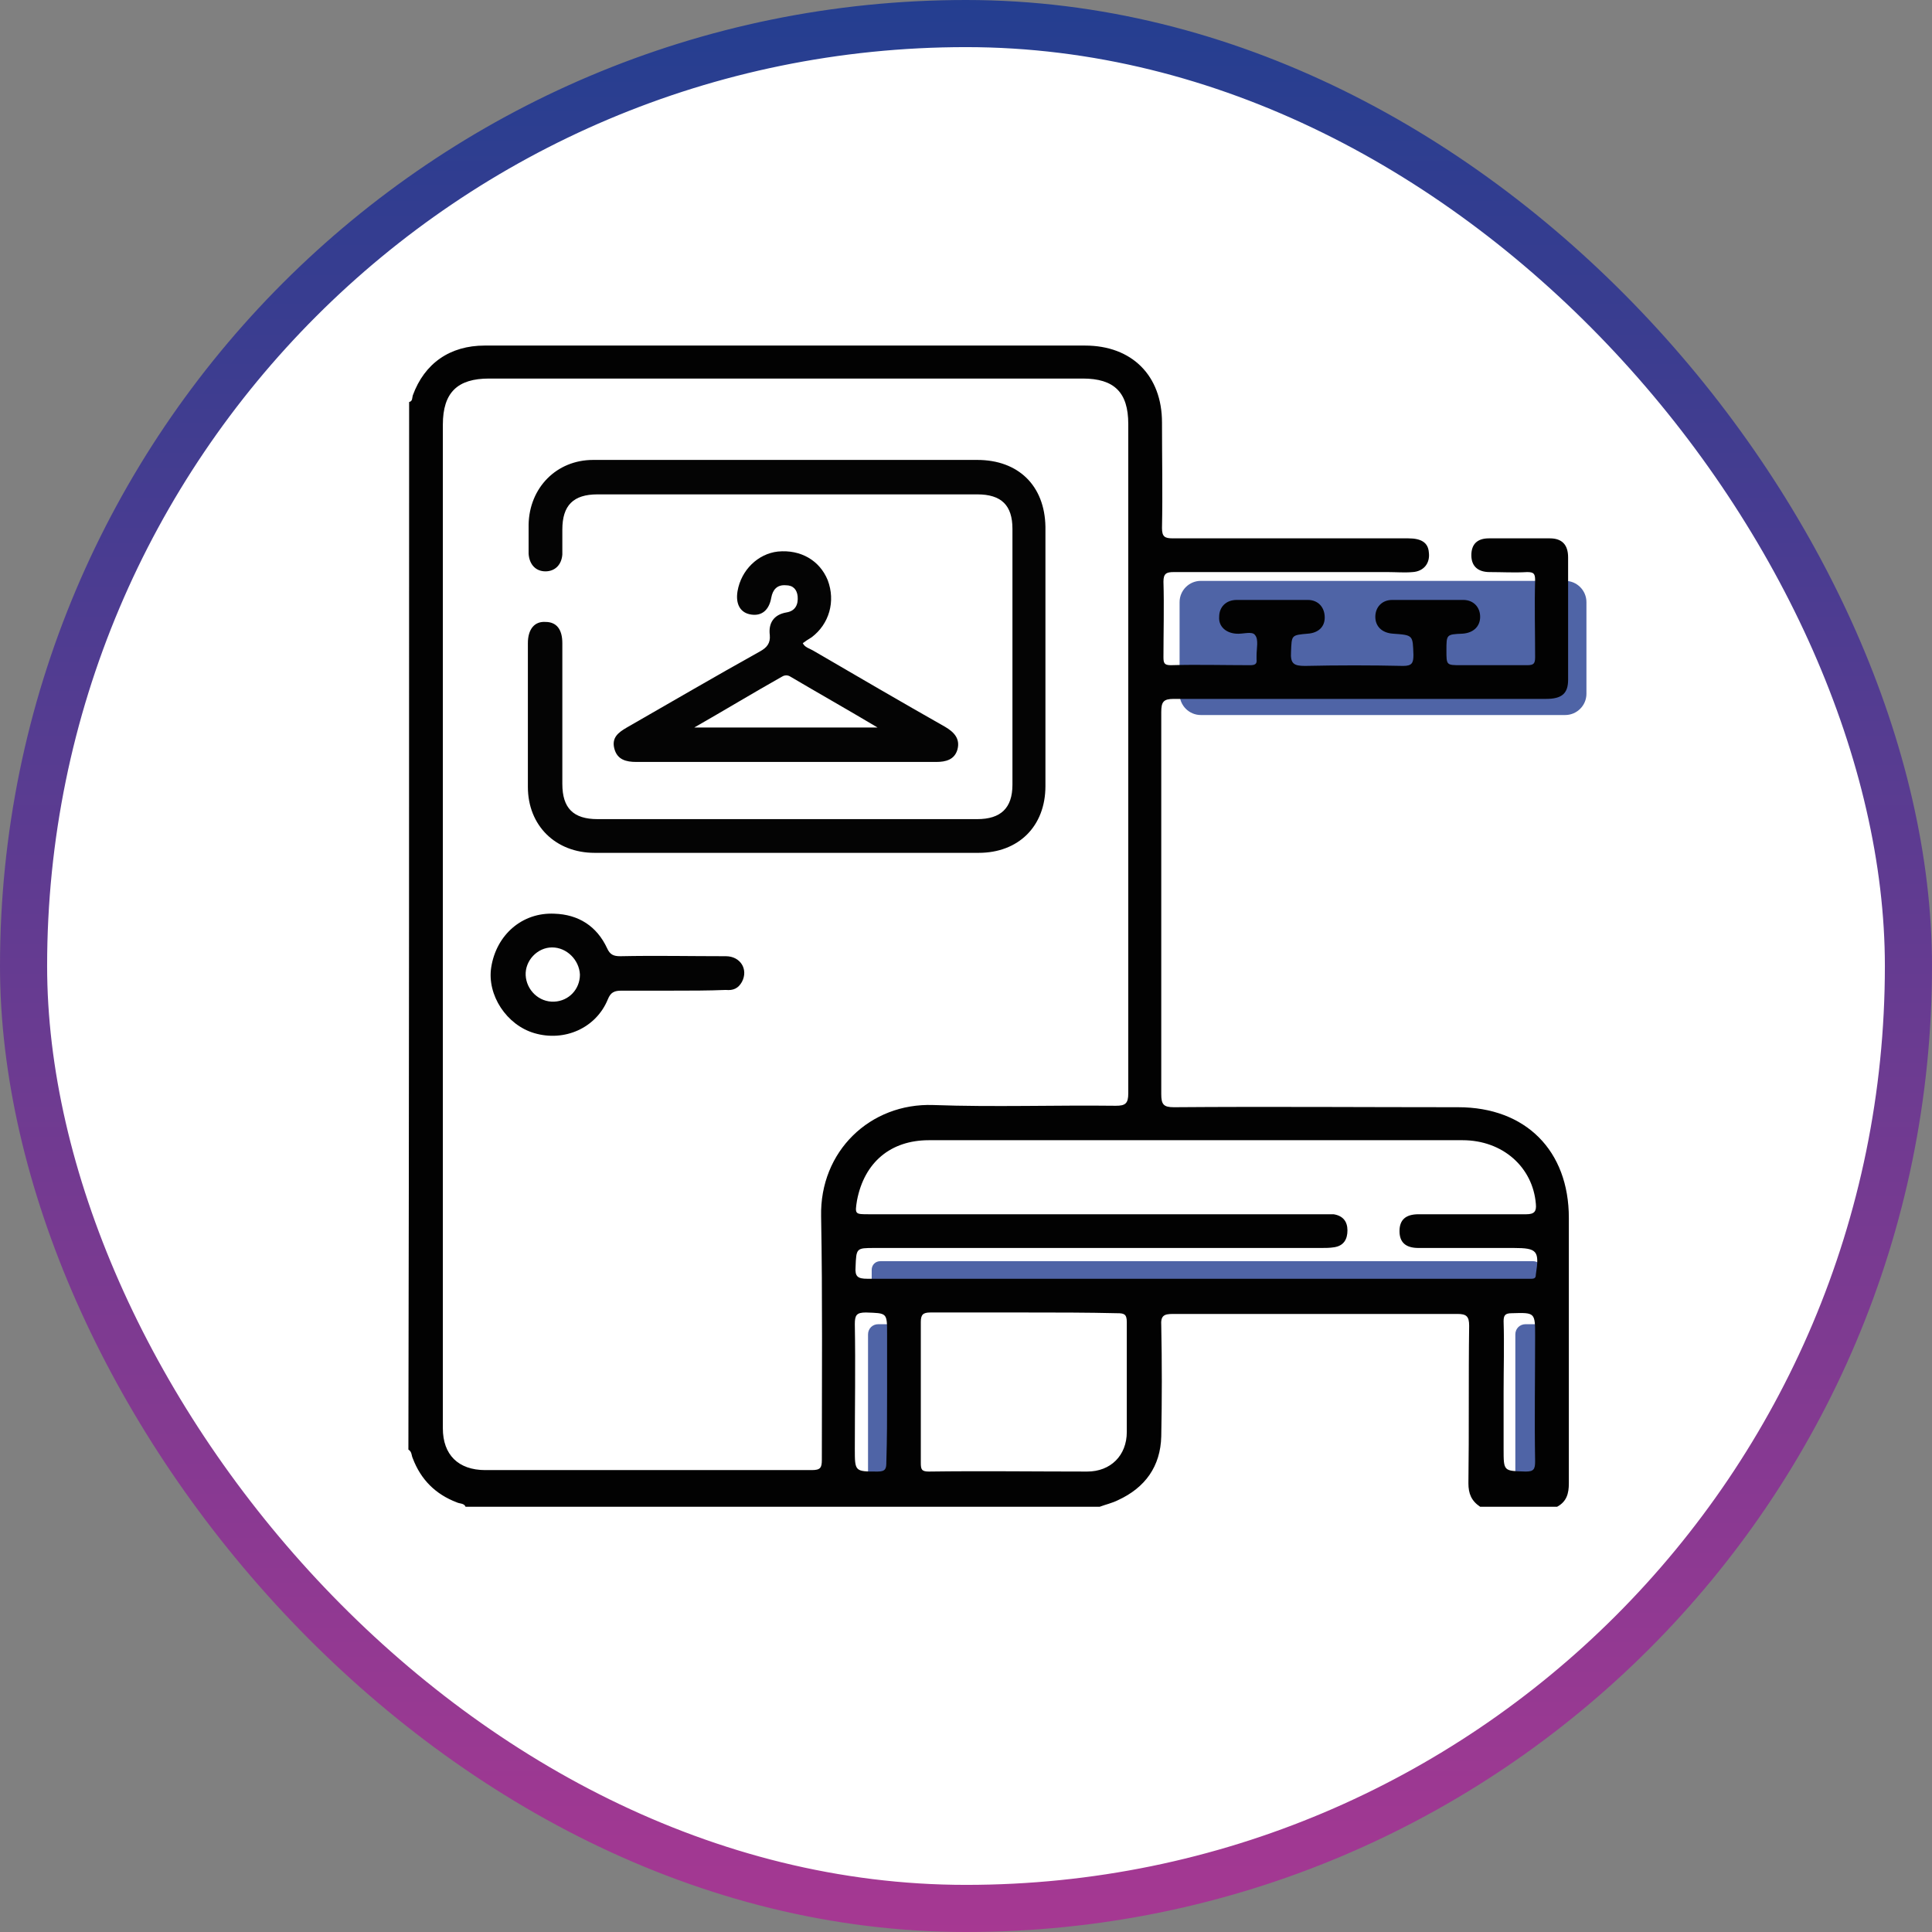
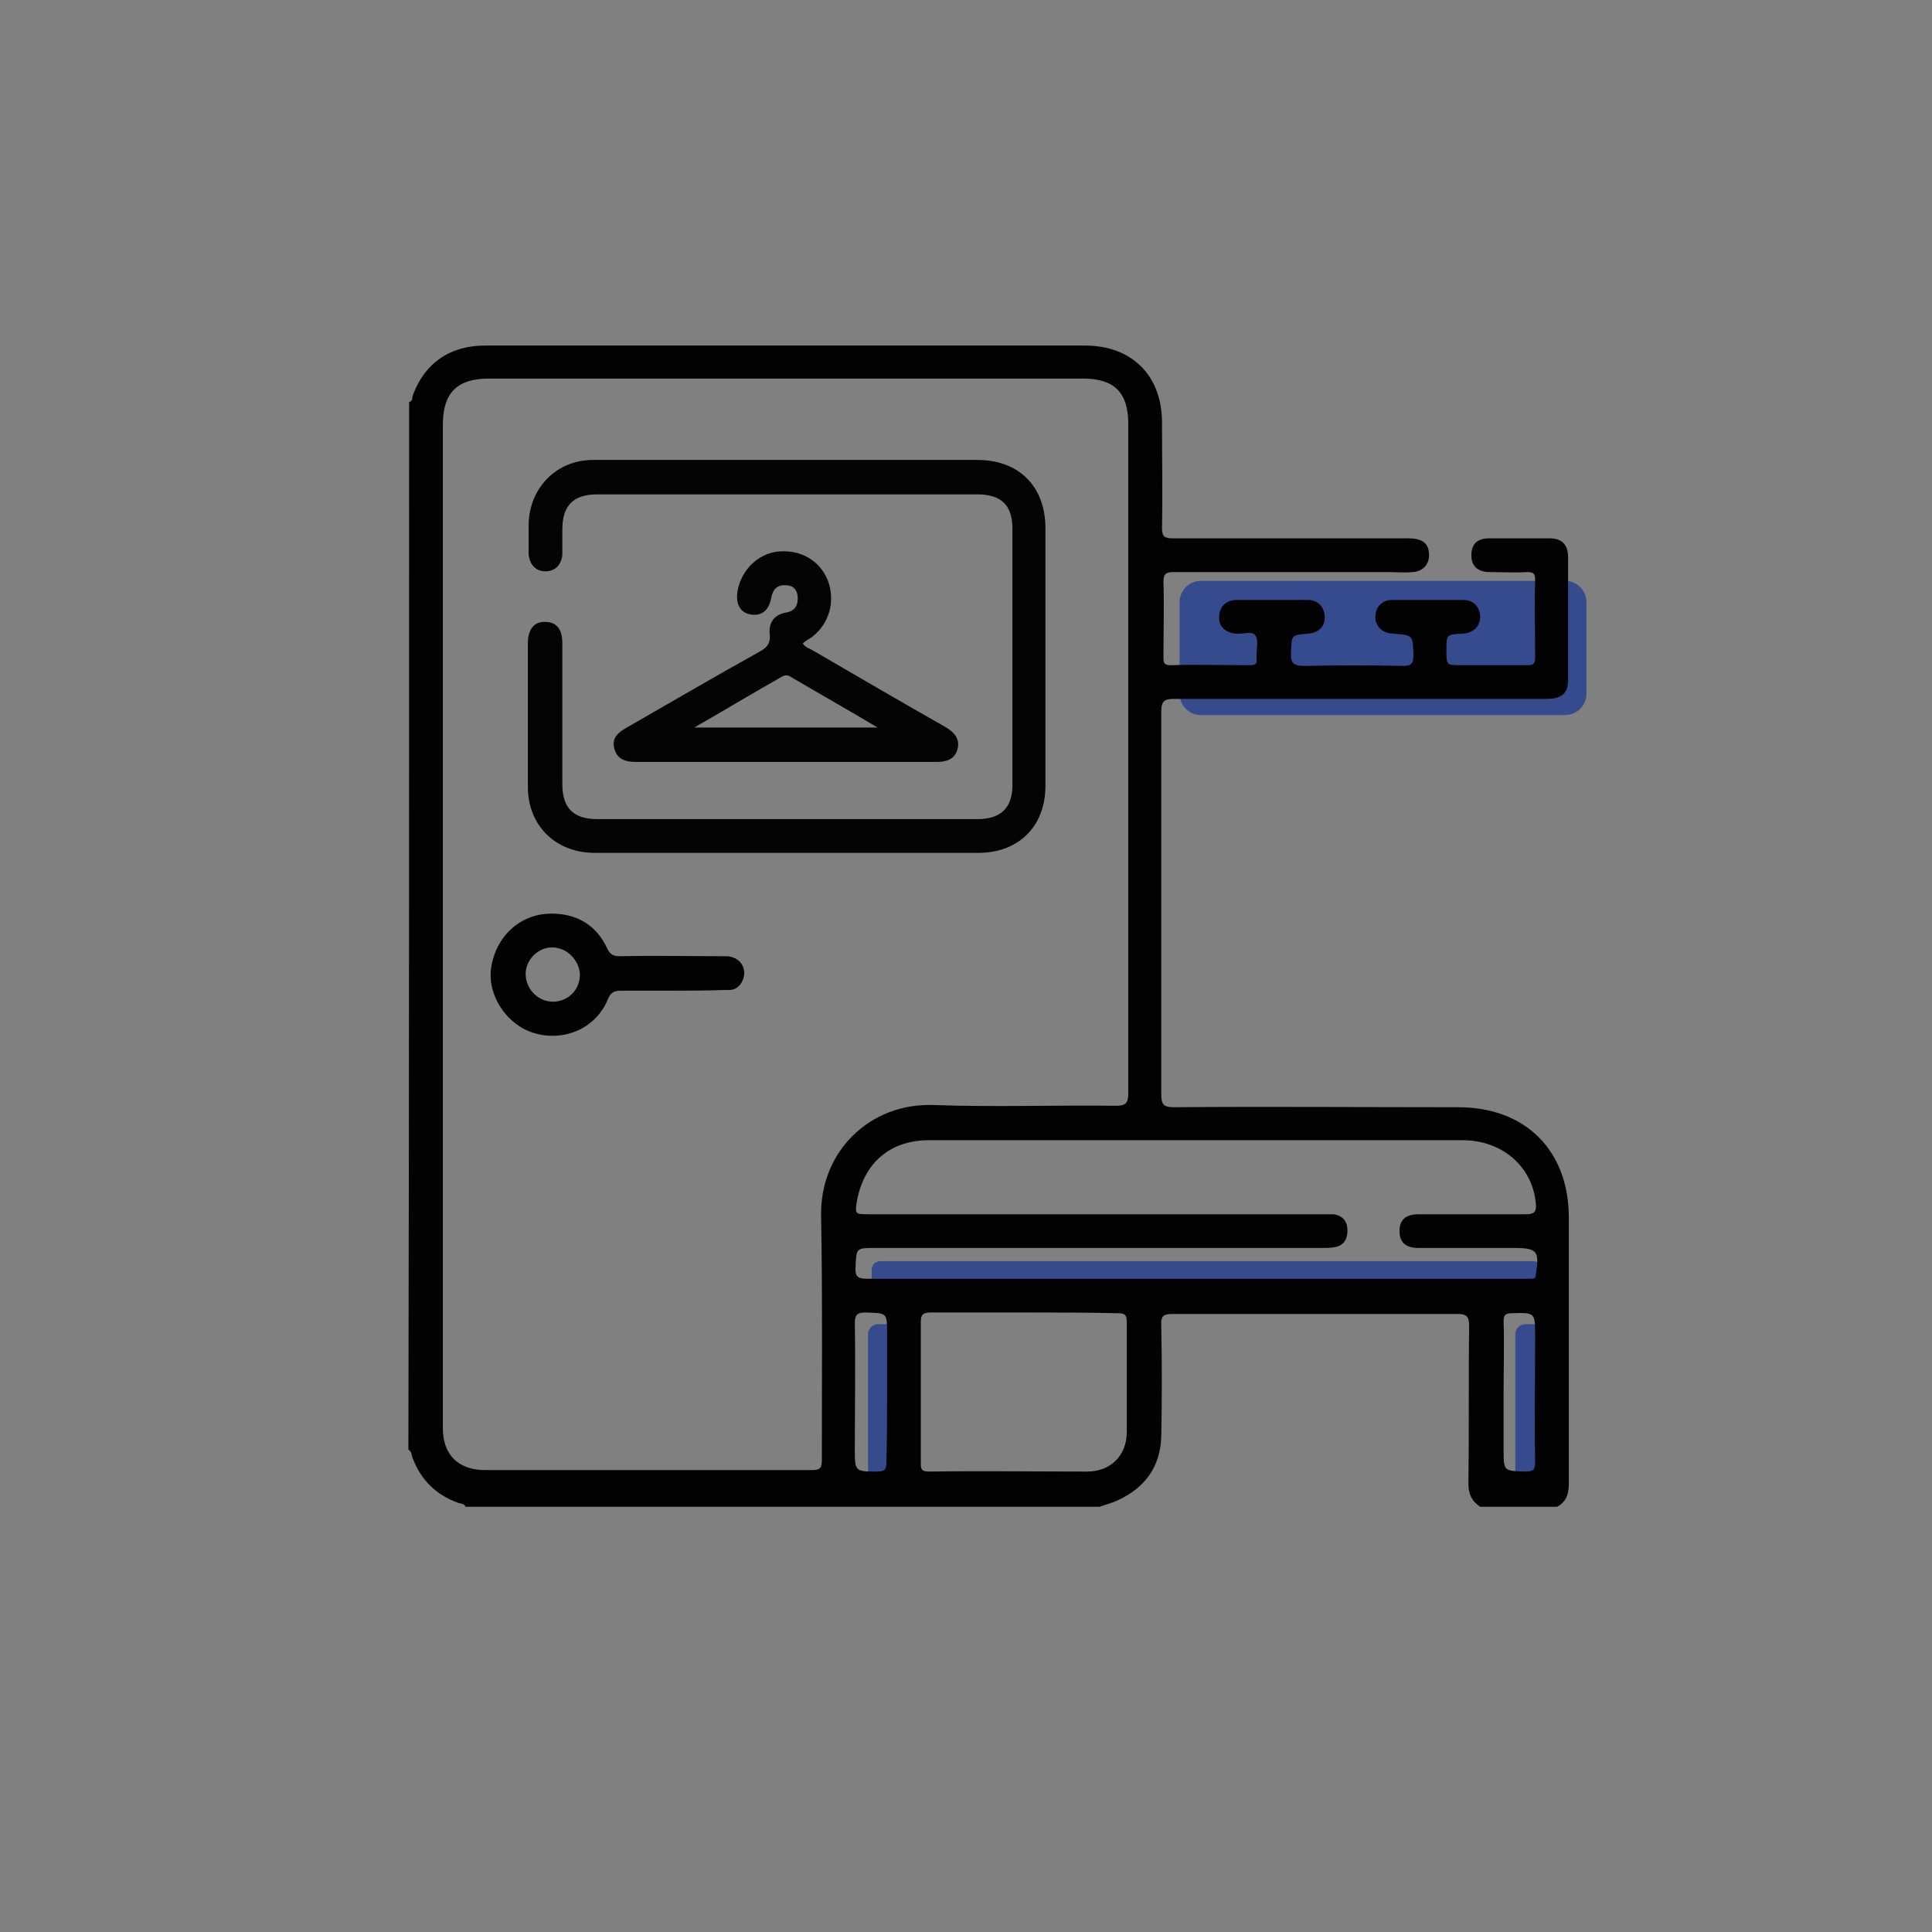
<svg xmlns="http://www.w3.org/2000/svg" width="123" height="123" viewBox="0 0 123 123" fill="none">
  <rect x="0" y="0" width="123" height="123" fill="#808080" stroke="none" />
-   <rect x="1.5" y="1.5" width="120" height="120" rx="60" fill="white" stroke="url(#paint0_linear_616_4040)" stroke-width="3" />
  <path opacity="0.8" d="M99.647 45.522H76.451C75.704 45.522 75.098 44.915 75.098 44.169V38.335C75.098 37.588 75.704 36.981 76.451 36.981H99.647C100.393 36.981 101 37.588 101 38.335V44.169C101 44.915 100.393 45.522 99.647 45.522Z" fill="#243E90" />
  <path opacity="0.8" d="M97.593 83.045H56.056C55.729 83.045 55.496 82.812 55.496 82.485V80.852C55.496 80.525 55.729 80.292 56.056 80.292H97.593C97.92 80.292 98.153 80.525 98.153 80.852V82.485C98.153 82.812 97.92 83.045 97.593 83.045Z" fill="#243E90" />
  <path opacity="0.8" d="M98.246 94.993H97.126C96.753 94.993 96.473 94.713 96.473 94.34V84.959C96.473 84.586 96.753 84.305 97.126 84.305H98.246C98.62 84.305 98.9 84.586 98.9 84.959V94.34C98.9 94.713 98.62 94.993 98.246 94.993Z" fill="#243E90" />
  <path opacity="0.8" d="M57.036 95.04H55.916C55.543 95.04 55.263 94.76 55.263 94.386V84.959C55.263 84.586 55.543 84.305 55.916 84.305H57.036C57.41 84.305 57.69 84.586 57.69 84.959V94.34C57.736 94.76 57.41 95.04 57.036 95.04Z" fill="#243E90" />
  <path d="M26.047 25.594C26.28 25.547 26.233 25.314 26.28 25.174C27.027 23.12 28.66 22 30.854 22C38.974 22 47.048 22 55.169 22C59.79 22 64.457 22 69.077 22C72.064 22 73.978 23.913 73.978 26.9C73.978 29.141 74.024 31.381 73.978 33.621C73.978 34.181 74.164 34.274 74.678 34.274C79.671 34.274 84.665 34.274 89.659 34.274C90.499 34.274 90.919 34.554 90.966 35.161C91.059 35.861 90.639 36.375 89.939 36.421C89.426 36.468 88.866 36.421 88.352 36.421C83.825 36.421 79.251 36.421 74.724 36.421C74.258 36.421 74.071 36.515 74.071 37.028C74.118 38.615 74.071 40.248 74.071 41.835C74.071 42.209 74.118 42.349 74.538 42.349C76.218 42.302 77.898 42.349 79.578 42.349C79.858 42.349 80.045 42.302 79.998 41.975C79.998 41.882 79.998 41.835 79.998 41.742C79.998 41.275 80.138 40.715 79.905 40.435C79.718 40.155 79.111 40.388 78.691 40.342C78.038 40.295 77.571 39.875 77.618 39.268C77.618 38.661 78.038 38.195 78.738 38.195C80.231 38.195 81.772 38.195 83.265 38.195C83.918 38.195 84.338 38.661 84.338 39.315C84.338 39.922 83.918 40.295 83.265 40.342C82.192 40.435 82.238 40.435 82.192 41.508C82.145 42.255 82.378 42.395 83.078 42.395C85.179 42.349 87.279 42.349 89.332 42.395C89.892 42.395 89.986 42.209 89.986 41.695C89.939 40.435 89.986 40.435 88.679 40.342C87.979 40.295 87.559 39.875 87.559 39.268C87.559 38.661 87.979 38.195 88.632 38.195C90.126 38.195 91.666 38.195 93.159 38.195C93.813 38.195 94.233 38.661 94.233 39.268C94.233 39.875 93.813 40.295 93.113 40.342C92.086 40.388 92.086 40.388 92.086 41.415C92.086 42.349 92.086 42.349 93.019 42.349C94.419 42.349 95.82 42.349 97.22 42.349C97.64 42.349 97.733 42.255 97.733 41.835C97.733 40.202 97.686 38.568 97.733 36.935C97.733 36.515 97.64 36.421 97.22 36.421C96.426 36.468 95.633 36.421 94.84 36.421C94.093 36.421 93.673 36.048 93.673 35.348C93.673 34.648 94.046 34.274 94.793 34.274C96.1 34.274 97.406 34.274 98.666 34.274C99.46 34.274 99.833 34.694 99.833 35.488C99.833 38.101 99.833 40.668 99.833 43.282C99.833 44.169 99.413 44.495 98.433 44.495C90.546 44.495 82.612 44.495 74.724 44.495C74.071 44.495 73.931 44.682 73.931 45.335C73.931 53.456 73.931 61.53 73.931 69.651C73.931 70.304 74.071 70.491 74.724 70.491C80.745 70.444 86.812 70.491 92.833 70.491C97.126 70.491 99.88 73.245 99.88 77.538C99.88 83.185 99.88 88.786 99.88 94.433C99.88 95.087 99.74 95.6 99.133 95.927C97.5 95.927 95.866 95.927 94.233 95.927C93.673 95.553 93.486 95.087 93.486 94.433C93.533 91.073 93.486 87.759 93.533 84.399C93.533 83.792 93.346 83.652 92.786 83.652C86.765 83.652 80.698 83.652 74.678 83.652C74.118 83.652 73.884 83.746 73.931 84.399C73.978 86.732 73.978 89.113 73.931 91.446C73.884 93.36 72.904 94.713 71.177 95.507C70.804 95.693 70.384 95.787 70.011 95.927C56.569 95.927 43.081 95.927 29.64 95.927C29.547 95.693 29.267 95.74 29.08 95.647C27.727 95.133 26.793 94.2 26.28 92.846C26.187 92.66 26.233 92.426 26 92.286C26.047 69.978 26.047 47.809 26.047 25.594ZM28.194 58.87C28.194 69.558 28.194 80.245 28.194 90.933C28.194 92.613 29.174 93.593 30.9 93.593C37.808 93.593 44.762 93.593 51.669 93.593C52.229 93.593 52.322 93.453 52.322 92.94C52.322 87.759 52.369 82.625 52.276 77.445C52.182 73.291 55.403 70.211 59.416 70.351C63.29 70.491 67.164 70.351 71.037 70.398C71.644 70.398 71.831 70.258 71.831 69.604C71.831 55.416 71.831 41.182 71.831 26.994C71.831 24.987 70.944 24.1 68.937 24.1C56.336 24.1 43.735 24.1 31.134 24.1C29.127 24.1 28.194 24.987 28.194 27.04C28.194 37.681 28.194 48.276 28.194 58.87ZM76.124 81.412C83.078 81.412 90.032 81.412 96.986 81.412C97.173 81.412 97.313 81.412 97.5 81.412C97.733 81.412 97.78 81.319 97.78 81.132C98.013 79.638 97.873 79.452 96.38 79.452C95.96 79.452 95.493 79.452 95.073 79.452C93.486 79.452 91.899 79.452 90.312 79.452C89.472 79.452 89.099 79.078 89.099 78.378C89.099 77.678 89.472 77.305 90.312 77.305C92.599 77.305 94.886 77.305 97.173 77.305C97.686 77.305 97.826 77.118 97.78 76.651C97.593 74.318 95.68 72.591 93.113 72.591C81.772 72.591 70.477 72.591 59.136 72.591C56.709 72.591 55.029 73.991 54.562 76.418C54.422 77.305 54.422 77.305 55.309 77.305C64.924 77.305 74.491 77.305 84.105 77.305C84.385 77.305 84.619 77.305 84.899 77.305C85.505 77.398 85.785 77.772 85.785 78.332C85.785 78.892 85.552 79.312 84.945 79.405C84.665 79.452 84.385 79.452 84.105 79.452C74.631 79.452 65.157 79.452 55.683 79.452C54.516 79.452 54.516 79.452 54.469 80.665C54.422 81.272 54.609 81.412 55.216 81.412C62.17 81.412 69.124 81.412 76.124 81.412ZM65.204 83.559C63.197 83.559 61.19 83.559 59.23 83.559C58.763 83.559 58.623 83.699 58.623 84.165C58.623 87.153 58.623 90.139 58.623 93.126C58.623 93.546 58.67 93.686 59.136 93.686C62.497 93.64 65.857 93.686 69.217 93.686C70.711 93.686 71.737 92.66 71.737 91.166C71.737 88.833 71.737 86.499 71.737 84.165C71.737 83.652 71.551 83.606 71.131 83.606C69.217 83.559 67.21 83.559 65.204 83.559ZM56.476 88.646C56.476 87.386 56.476 86.126 56.476 84.912C56.476 83.559 56.476 83.606 55.123 83.559C54.516 83.559 54.422 83.746 54.422 84.305C54.469 86.966 54.422 89.579 54.422 92.24C54.422 93.686 54.422 93.686 55.869 93.686C56.383 93.686 56.429 93.5 56.429 93.08C56.476 91.586 56.476 90.139 56.476 88.646ZM95.726 88.646C95.726 89.859 95.726 91.026 95.726 92.24C95.726 93.686 95.726 93.64 97.126 93.686C97.64 93.686 97.733 93.546 97.733 93.033C97.686 90.373 97.733 87.713 97.733 85.052C97.733 83.559 97.733 83.559 96.24 83.606C95.82 83.606 95.726 83.746 95.726 84.119C95.773 85.612 95.726 87.106 95.726 88.646Z" fill="#020202" />
  <path d="M50.082 29.281C54.143 29.281 58.156 29.281 62.217 29.281C64.83 29.281 66.51 30.914 66.557 33.528C66.557 39.035 66.557 44.542 66.557 50.049C66.557 52.616 64.83 54.296 62.31 54.296C54.143 54.296 46.022 54.296 37.855 54.296C35.381 54.296 33.607 52.569 33.607 50.096C33.607 47.062 33.607 43.982 33.607 40.948C33.607 40.062 34.028 39.548 34.727 39.595C35.428 39.595 35.801 40.062 35.801 40.948C35.801 43.935 35.801 46.922 35.801 49.909C35.801 51.449 36.501 52.149 38.041 52.149C46.115 52.149 54.143 52.149 62.217 52.149C63.71 52.149 64.457 51.449 64.457 49.956C64.457 44.542 64.457 39.081 64.457 33.668C64.457 32.174 63.757 31.474 62.217 31.474C54.143 31.474 46.115 31.474 38.041 31.474C36.501 31.474 35.801 32.174 35.801 33.714C35.801 34.228 35.801 34.788 35.801 35.301C35.754 35.955 35.334 36.375 34.727 36.375C34.121 36.375 33.701 35.955 33.654 35.255C33.654 34.648 33.654 33.994 33.654 33.388C33.701 31.054 35.428 29.281 37.761 29.281C41.775 29.281 45.928 29.281 50.082 29.281Z" fill="#040404" />
  <path d="M51.109 40.948C51.249 41.228 51.529 41.275 51.762 41.415C54.563 43.048 57.363 44.682 60.163 46.269C60.723 46.596 61.143 47.016 60.956 47.716C60.77 48.369 60.21 48.509 59.603 48.509C53.256 48.509 46.862 48.509 40.515 48.509C39.861 48.509 39.301 48.369 39.114 47.669C38.928 46.969 39.348 46.642 39.908 46.316C42.755 44.682 45.555 43.048 48.402 41.462C48.822 41.228 49.055 40.948 49.009 40.435C48.915 39.688 49.242 39.128 50.082 38.988C50.642 38.895 50.829 38.475 50.782 37.961C50.736 37.541 50.502 37.261 50.035 37.261C49.475 37.215 49.195 37.541 49.102 38.055C48.962 38.848 48.495 39.221 47.842 39.128C47.142 39.035 46.815 38.475 46.955 37.635C47.189 36.281 48.262 35.255 49.522 35.114C50.969 34.974 52.182 35.675 52.696 36.935C53.209 38.288 52.789 39.735 51.669 40.575C51.436 40.715 51.296 40.808 51.109 40.948ZM44.202 46.316C48.169 46.316 51.902 46.316 55.869 46.316C53.909 45.149 52.089 44.122 50.269 43.048C50.082 42.955 49.895 43.002 49.755 43.095C47.935 44.122 46.162 45.195 44.202 46.316Z" fill="#040404" />
  <path d="M42.755 63.07C41.681 63.07 40.655 63.07 39.581 63.07C39.115 63.07 38.881 63.164 38.694 63.63C37.948 65.451 35.941 66.337 34.027 65.777C32.254 65.264 30.994 63.35 31.274 61.577C31.601 59.523 33.234 58.077 35.288 58.17C36.828 58.217 37.995 58.963 38.648 60.363C38.834 60.783 39.068 60.877 39.488 60.877C41.728 60.83 43.968 60.877 46.209 60.877C47.142 60.877 47.655 61.717 47.235 62.51C47.002 62.93 46.675 63.07 46.209 63.024C45.088 63.07 43.922 63.07 42.755 63.07ZM35.148 60.317C34.214 60.317 33.421 61.157 33.467 62.09C33.514 63.024 34.307 63.817 35.288 63.77C36.221 63.724 36.921 62.977 36.921 62.044C36.874 61.11 36.081 60.317 35.148 60.317Z" fill="#030303" />
  <defs>
    <linearGradient id="paint0_linear_616_4040" x1="61.5" y1="0" x2="61.5" y2="123" gradientUnits="userSpaceOnUse">
      <stop stop-color="#243E90" />
      <stop offset="1" stop-color="#A63892" />
    </linearGradient>
  </defs>
</svg>